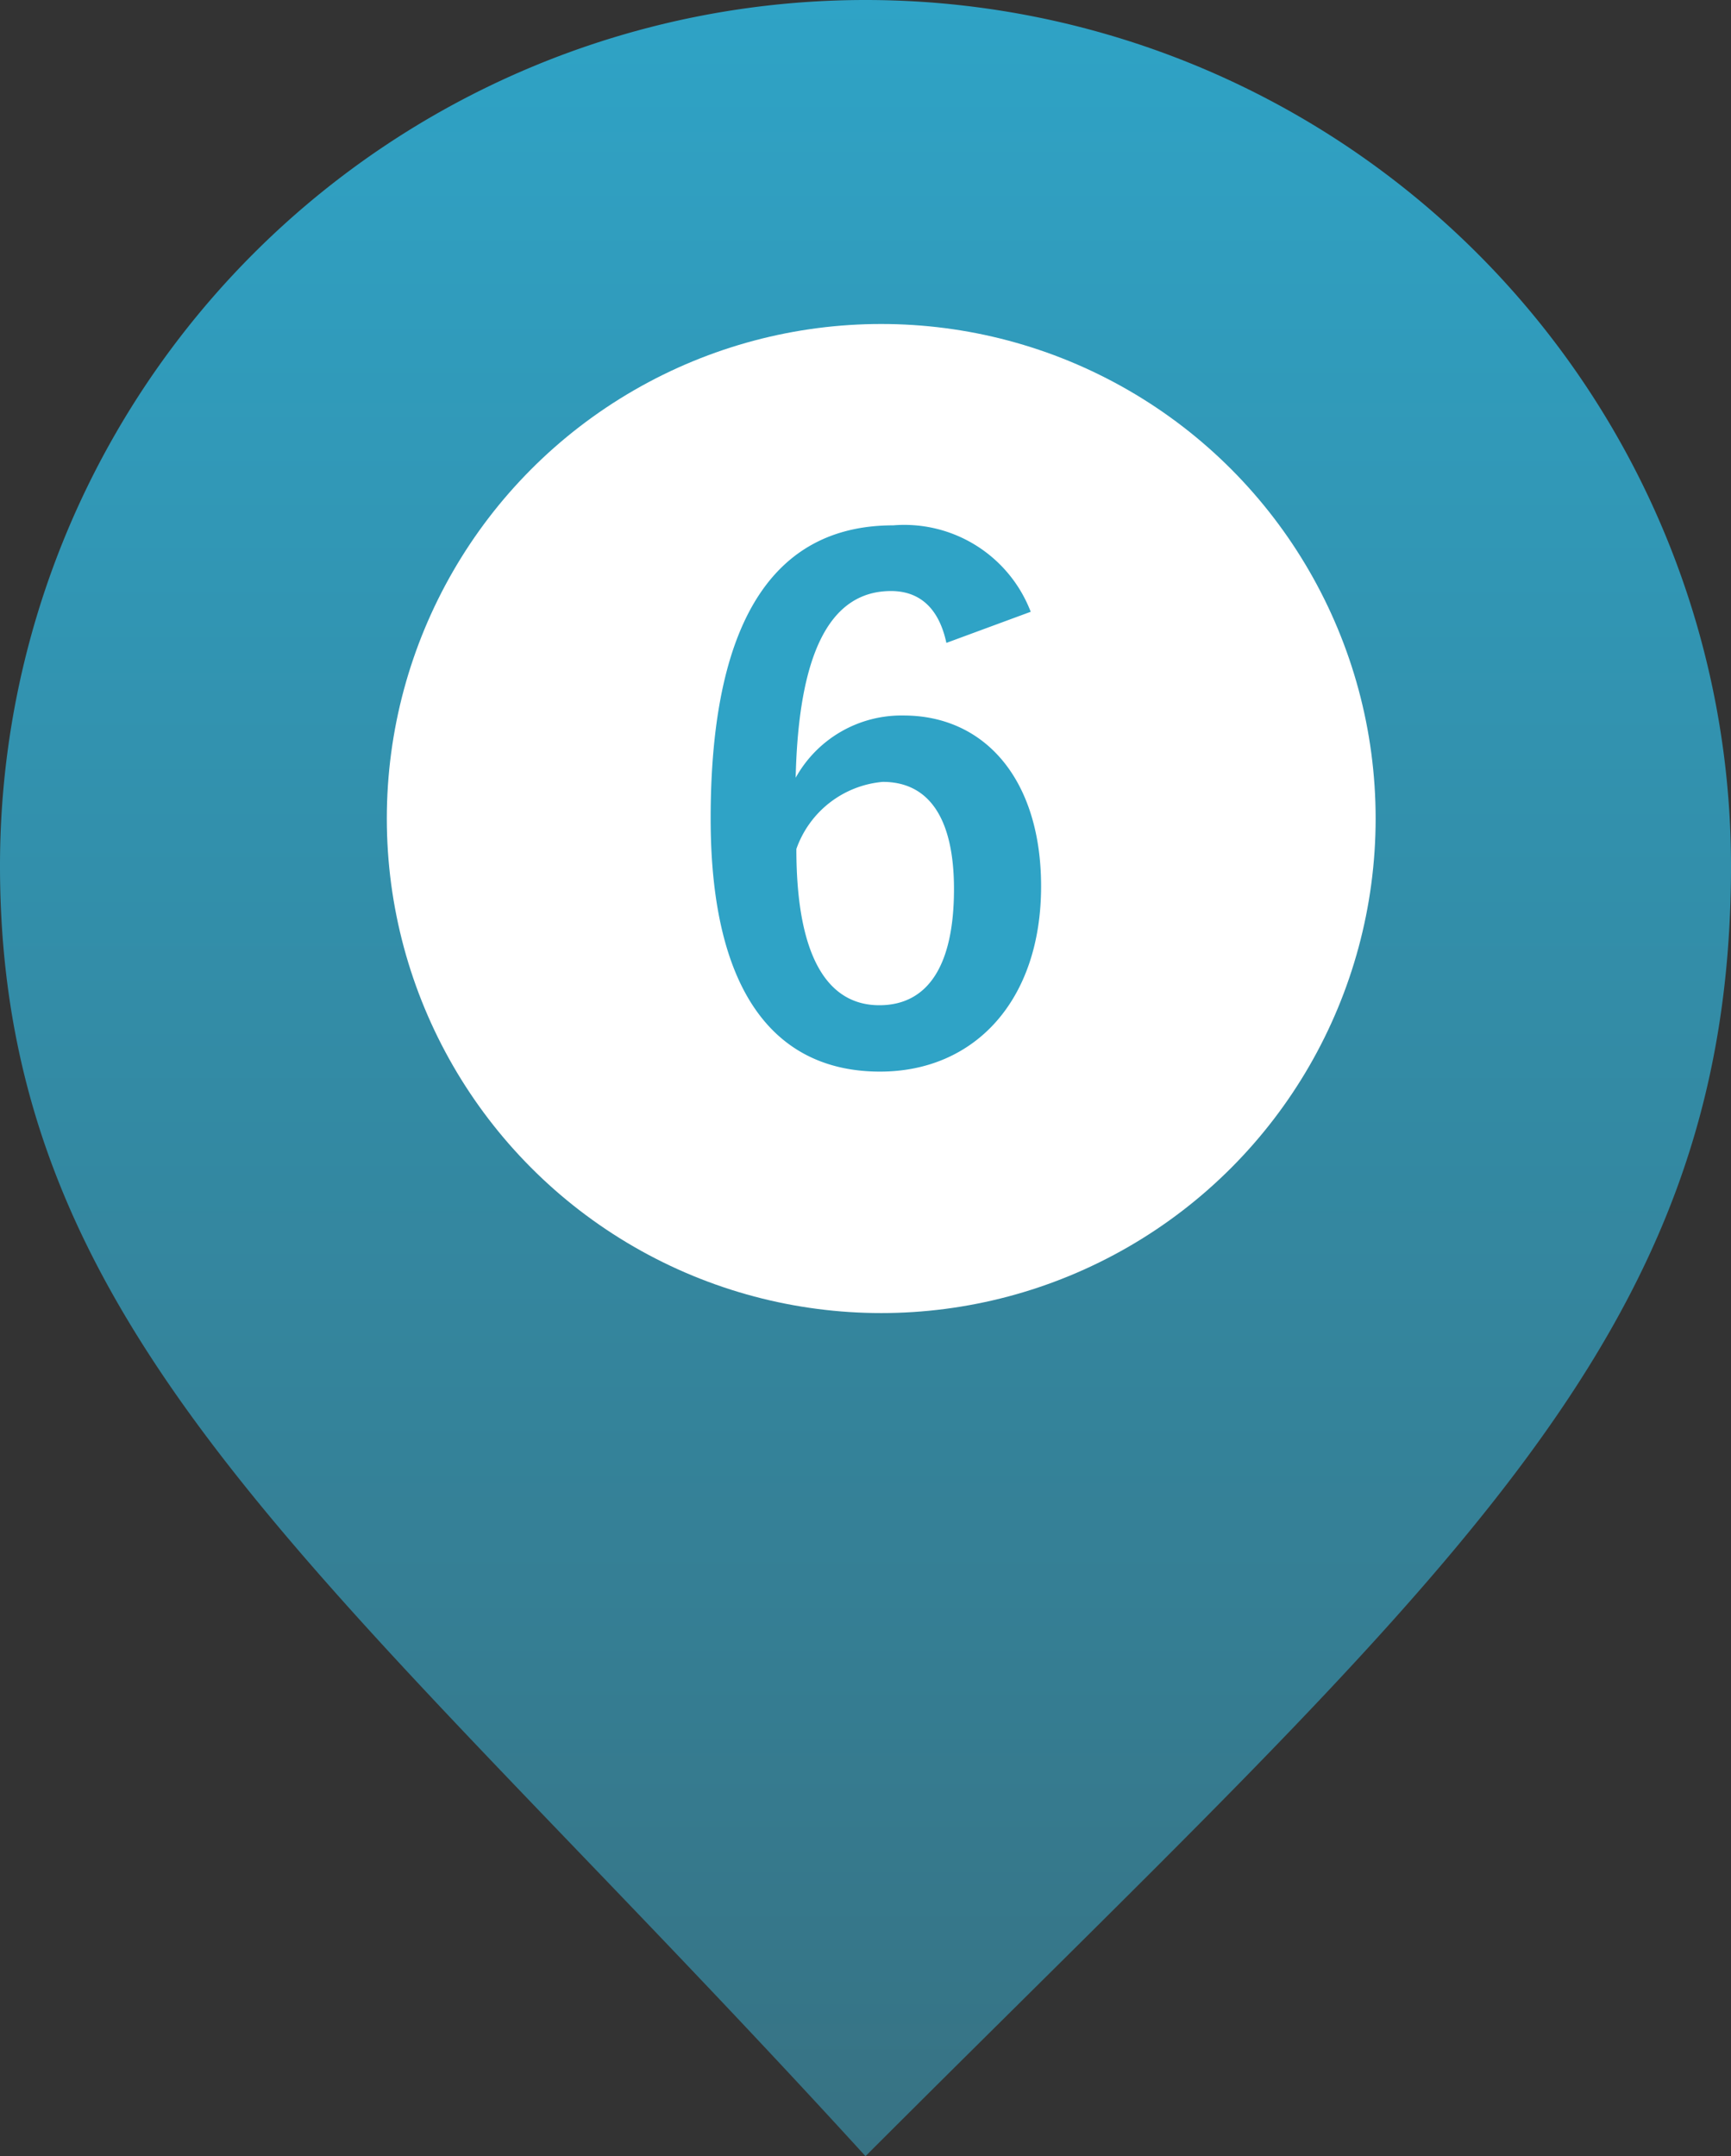
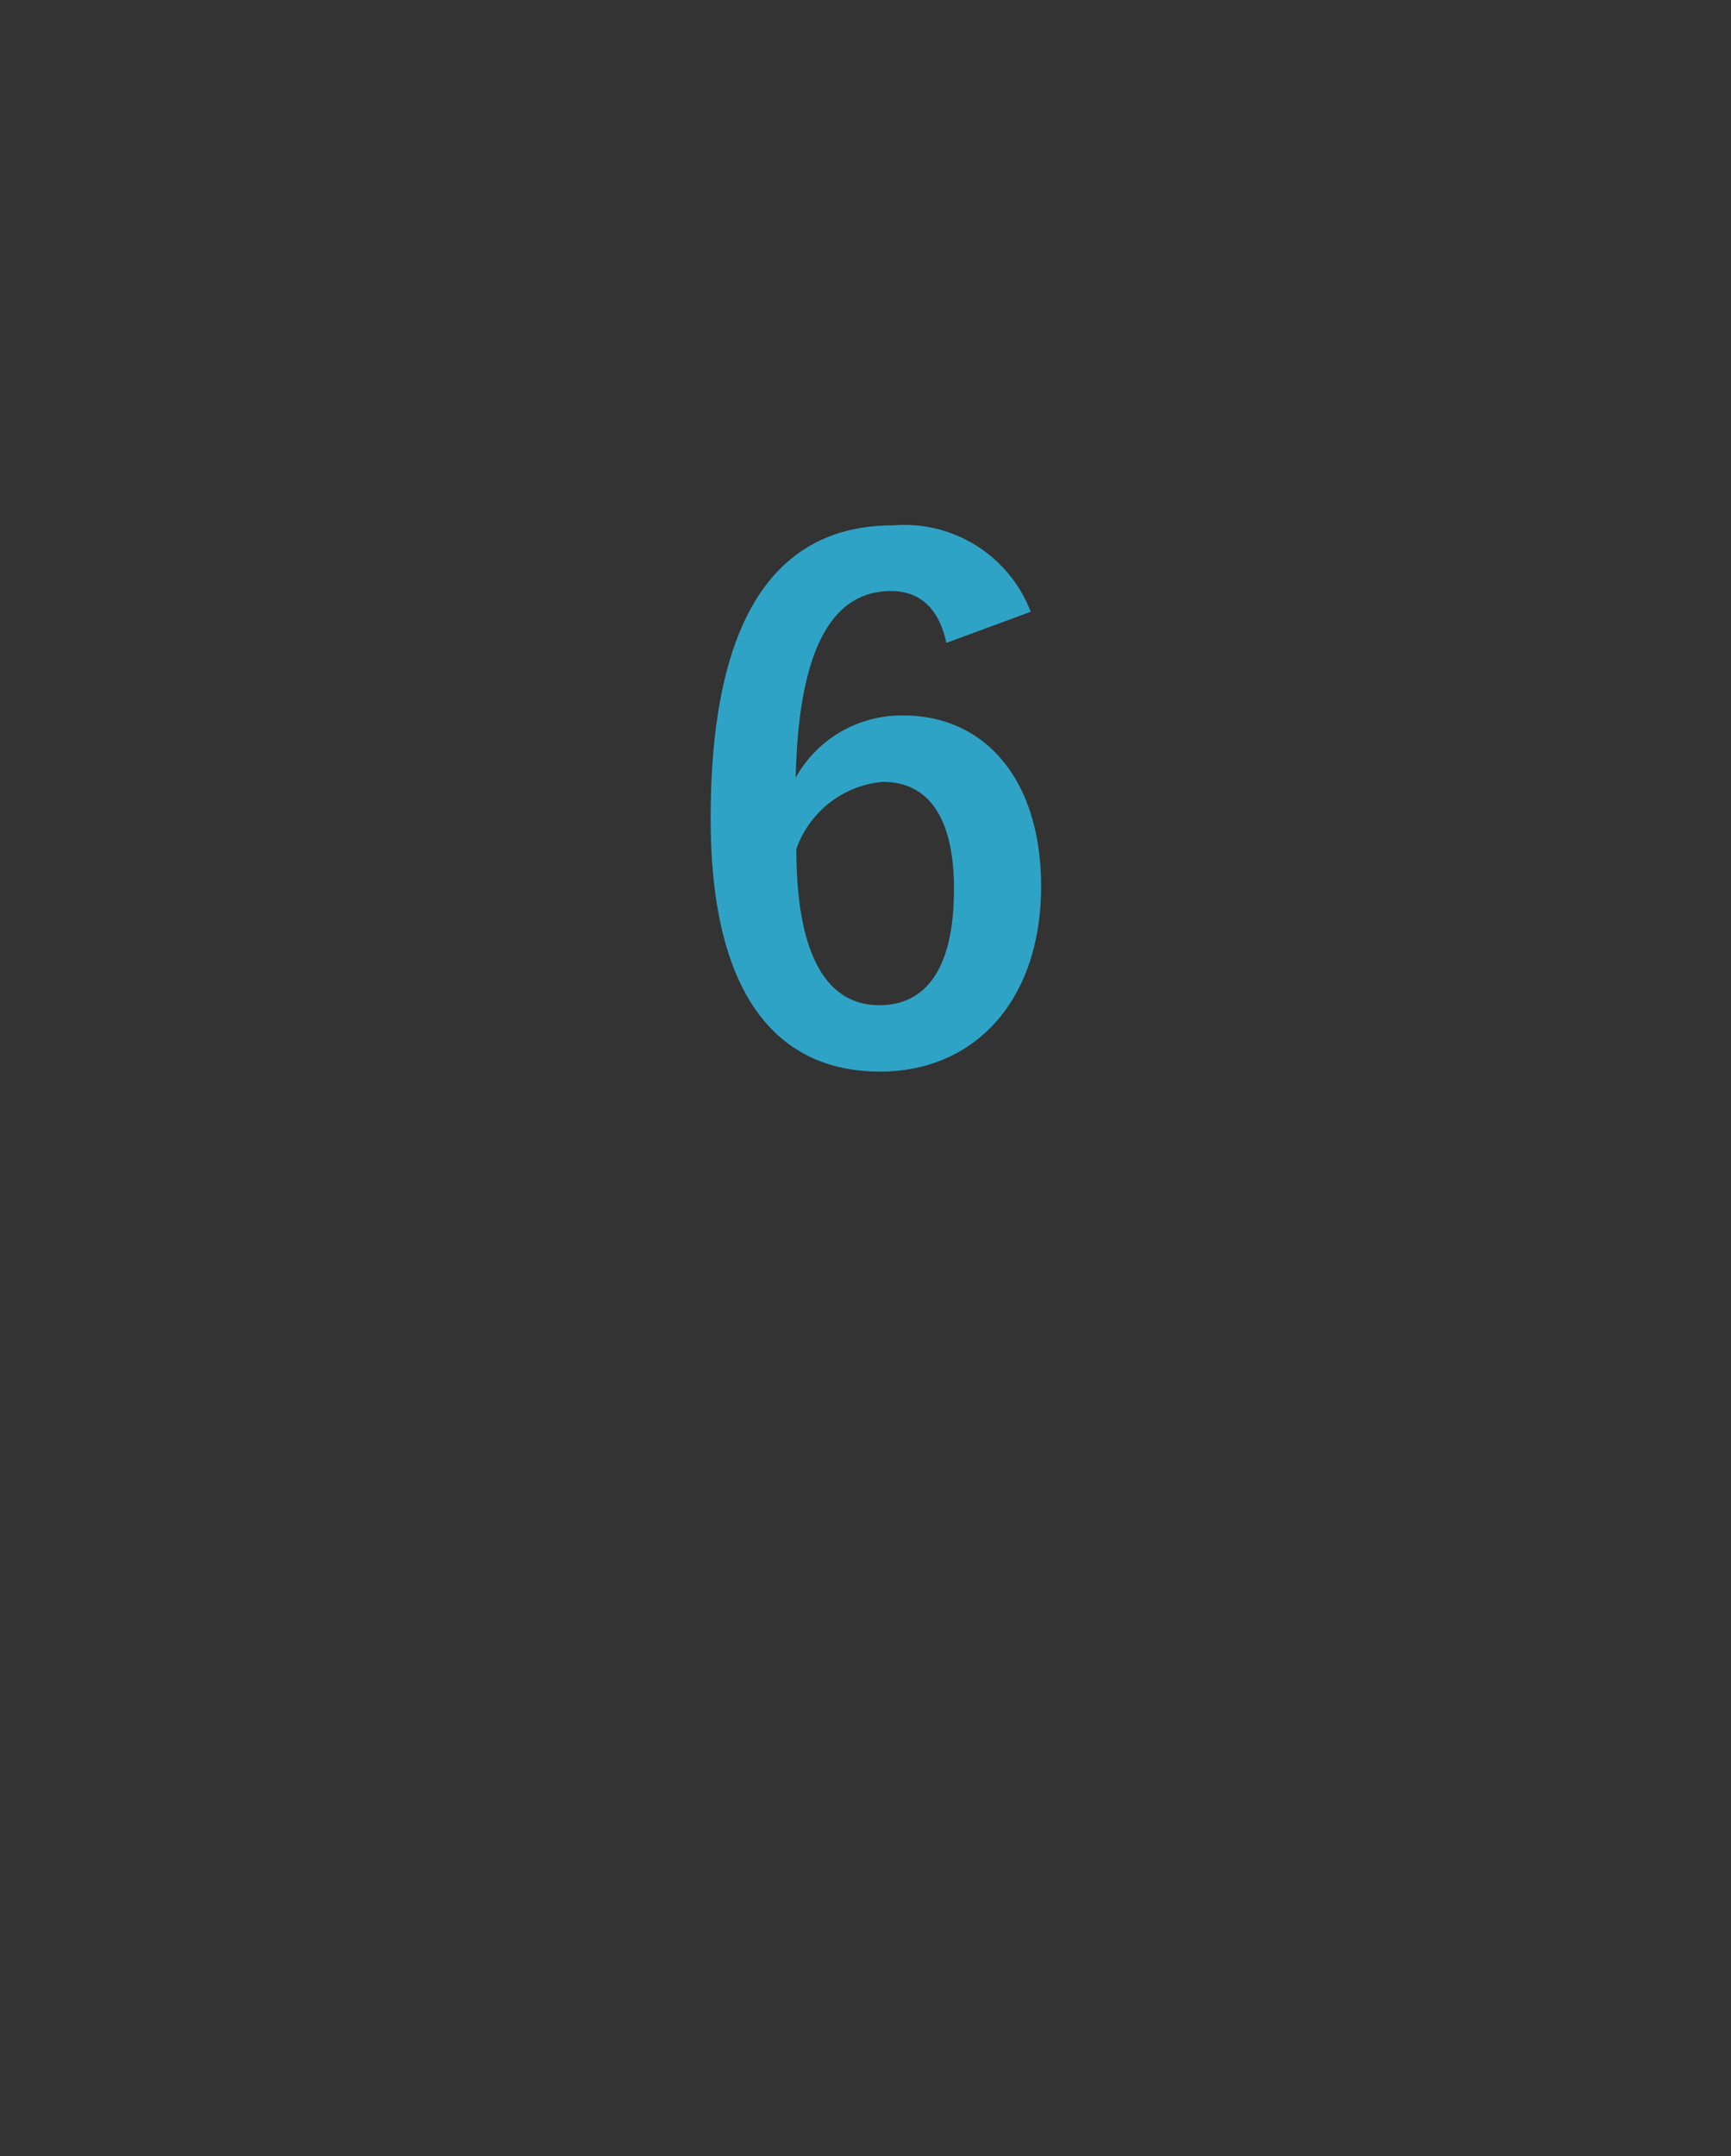
<svg xmlns="http://www.w3.org/2000/svg" width="50.08" height="62.365" viewBox="0 0 50.08 62.365">
  <rect x="0" y="0" width="50.08" height="62.365" fill="#333333" stroke="none" />
  <defs>
    <linearGradient id="a" x1=".5" x2=".5" y2="1" gradientUnits="objectBoundingBox">
      <stop offset="0" stop-color="#2fa3c6" />
      <stop offset="1" stop-color="#377283" />
    </linearGradient>
  </defs>
  <g transform="translate(-428.92 -1184.27)">
-     <path d="M25.04 0a25.04 25.04 0 0125.04 25.04c0 13.829-8.31 20.595-25.04 37.325C9.766 45.632 0 38.869 0 25.04A25.04 25.04 0 0125.04 0z" transform="translate(428.92 1184.27)" fill="url(#a)" />
-     <circle cx="14.304" cy="14.304" transform="translate(440.111 1193.641)" fill="#fff" r="14.304" />
    <path d="M458.74 1201.965a3.918 3.918 0 00-3.98-2.5c-3.24 0-5.28 2.44-5.28 8.48 0 5.16 1.96 7.32 4.9 7.32 2.74 0 4.66-2.06 4.66-5.36 0-3.08-1.62-4.94-3.98-4.94a3.5 3.5 0 00-3.12 1.8c.08-3.5.94-5.4 2.76-5.4.72 0 1.36.38 1.6 1.5zm-6.78 6.86a2.919 2.919 0 012.5-1.94c1.34 0 2.06 1.06 2.06 3.1 0 2.22-.76 3.36-2.16 3.36-1.44 0-2.4-1.3-2.4-4.52z" fill="#2fa3c6" />
  </g>
</svg>